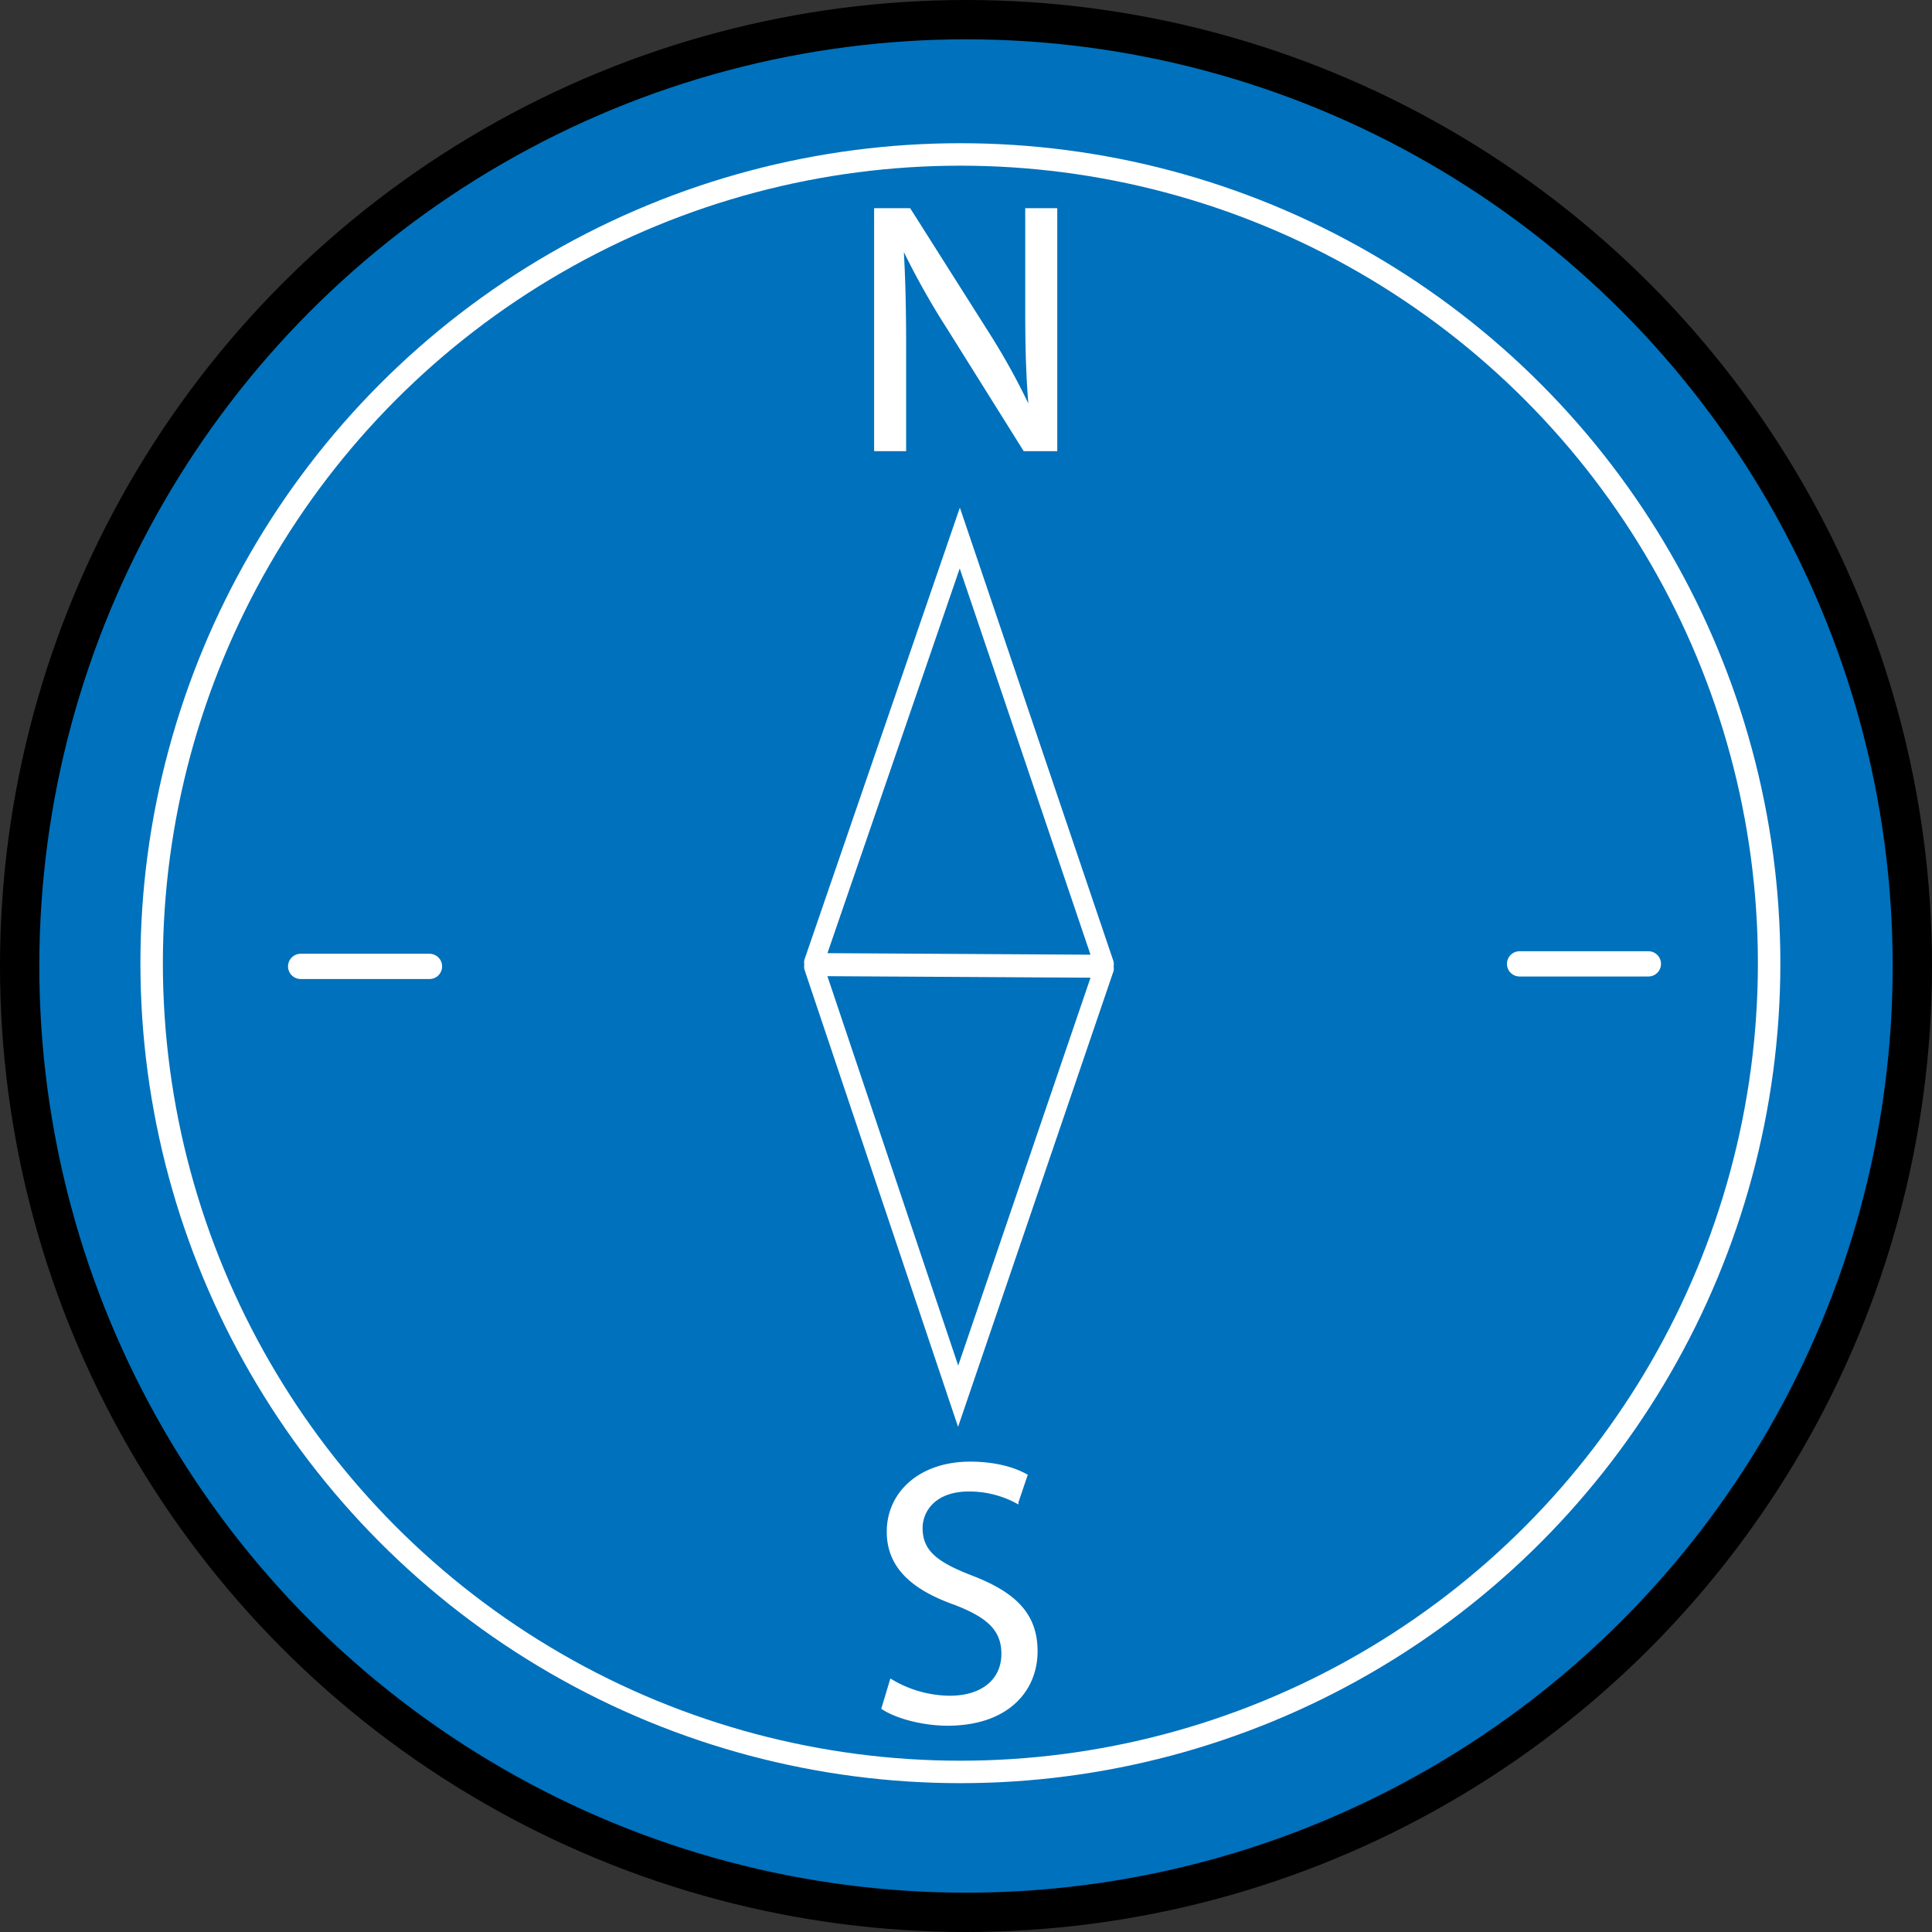
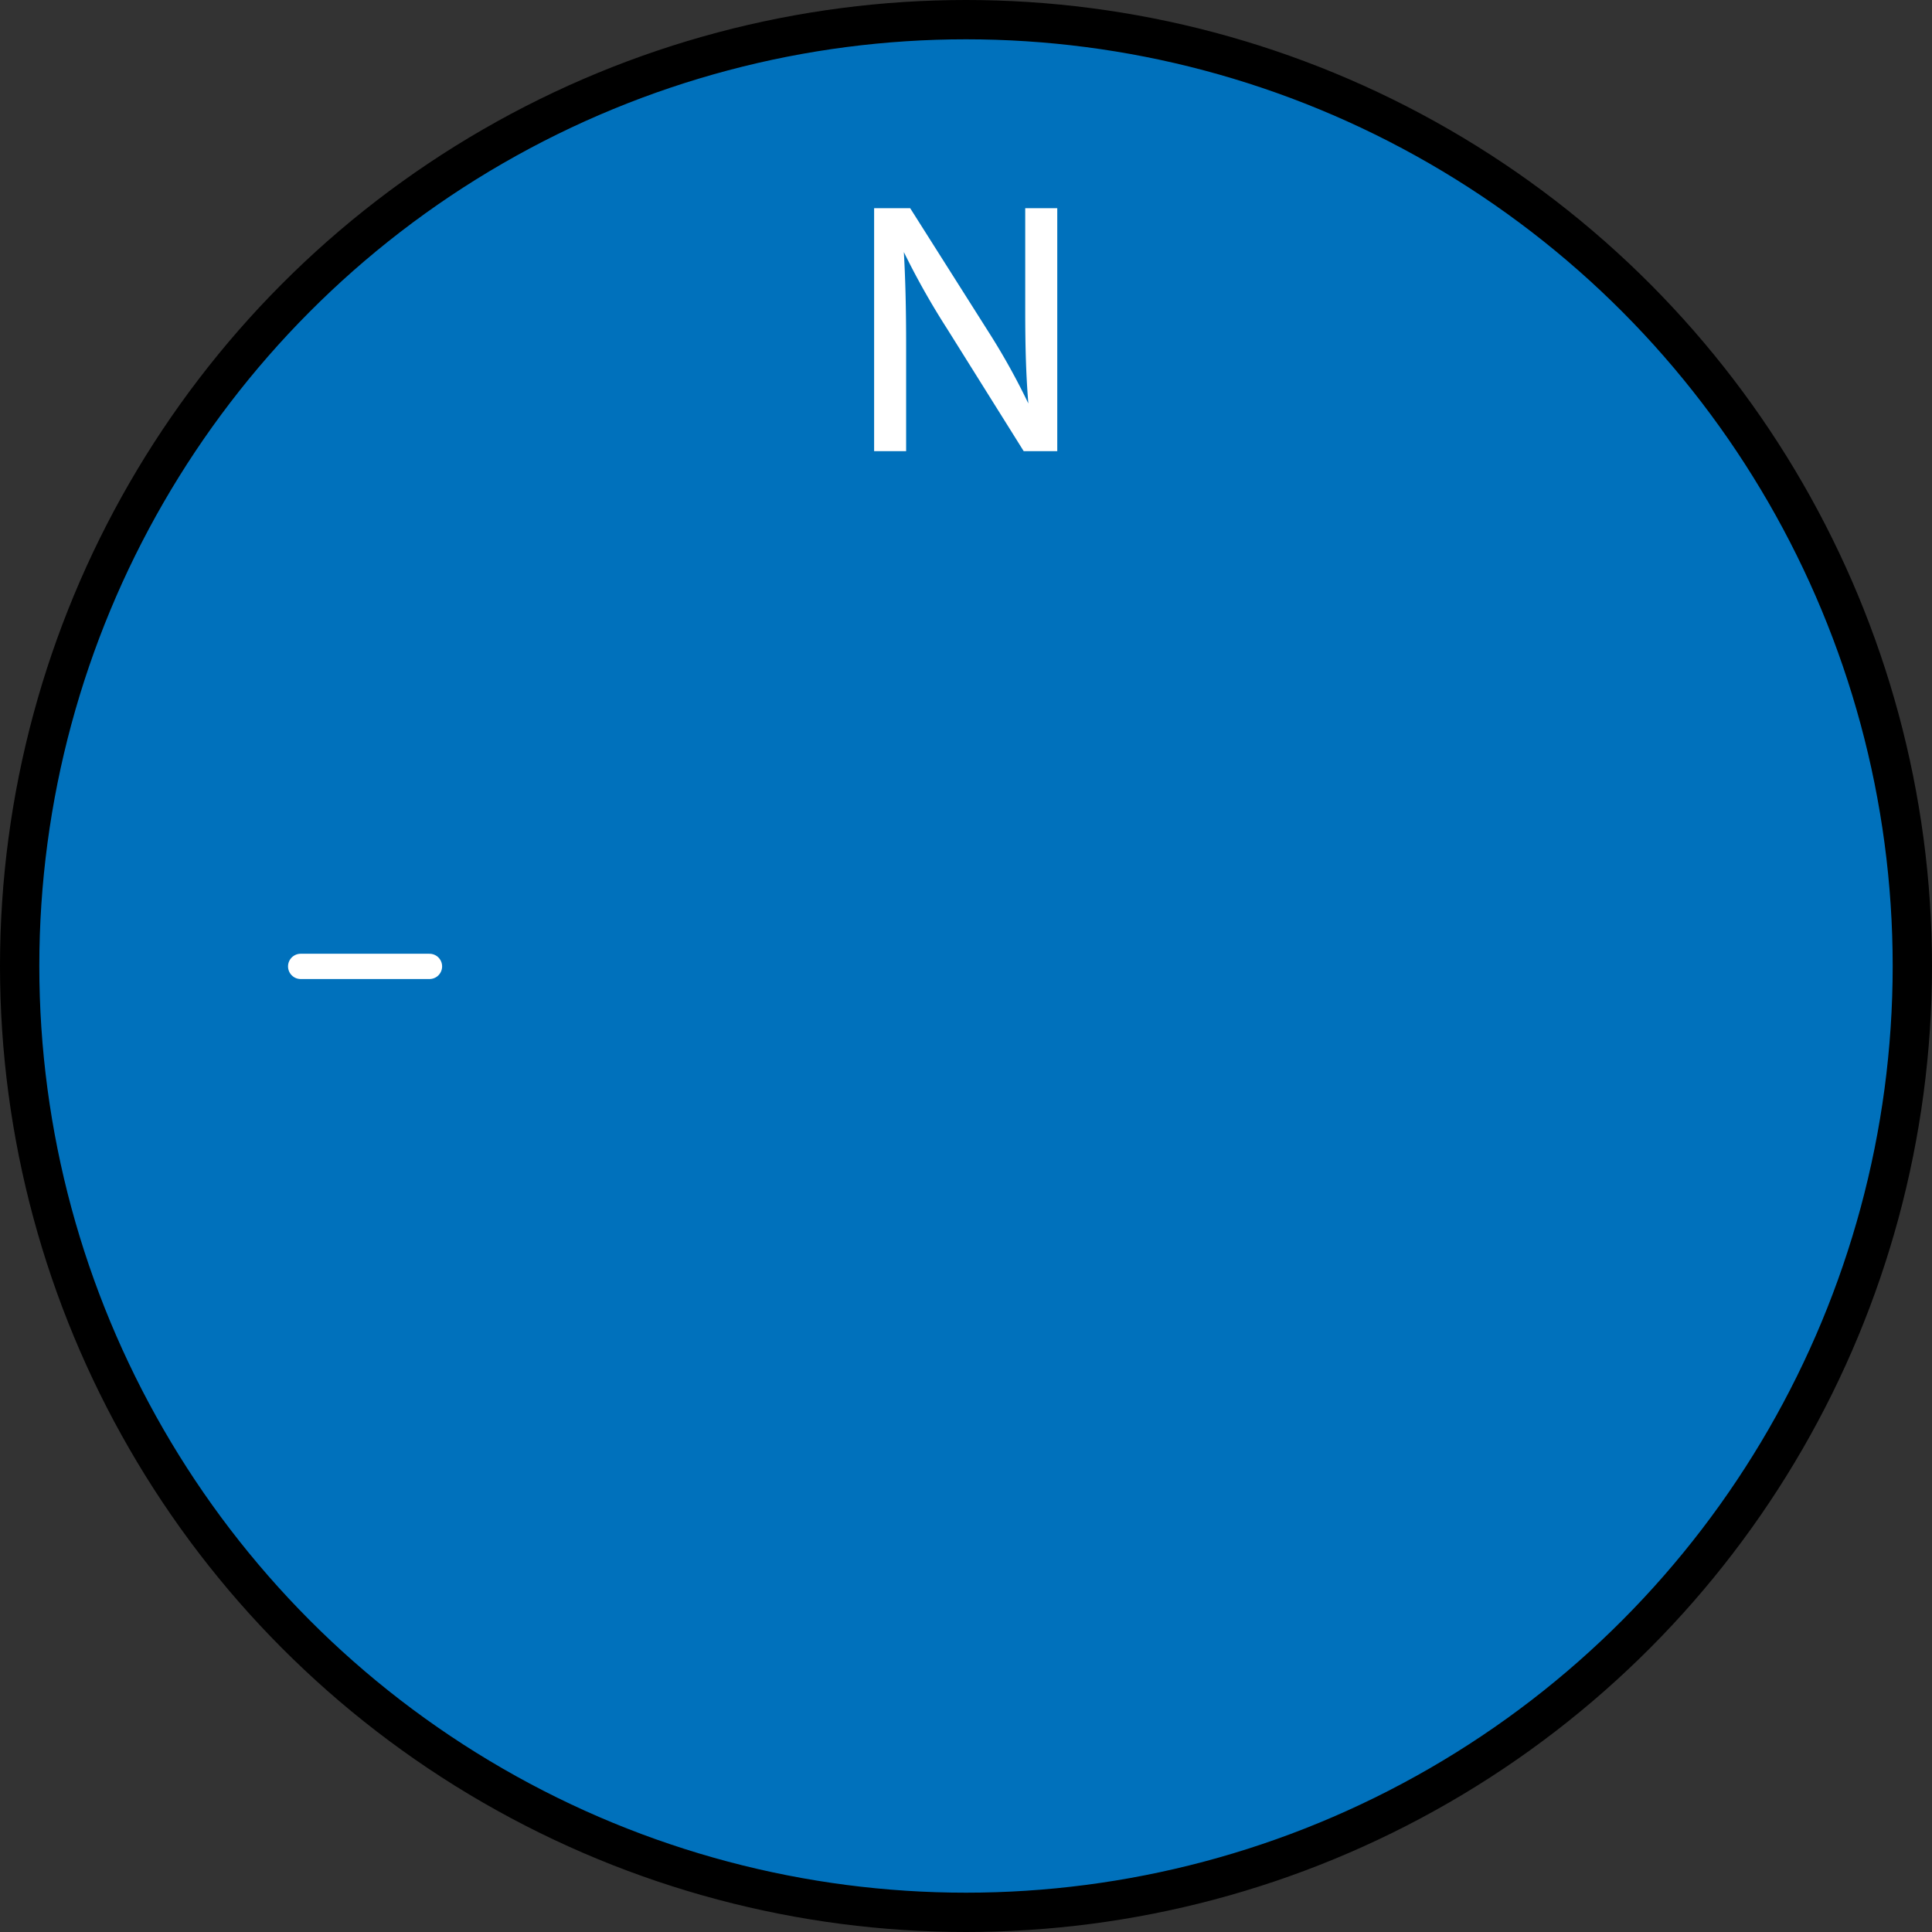
<svg xmlns="http://www.w3.org/2000/svg" viewBox="0 0 688 688">
  <rect x="0" y="0" width="688" height="688" fill="#333333" stroke="none" />
  <defs>
    <style>.a,.b{fill:#0071bc;}.a{stroke:#000;stroke-width:14px;}.a,.b,.e{stroke-miterlimit:10;}.b,.c,.d,.e{stroke:#fff;}.b{stroke-width:8px;}.c,.e{fill:none;}.c{stroke-width:7px;}.d{fill:#fff;}.e{stroke-linecap:round;stroke-width:9px;}</style>
  </defs>
  <title>blue compass icon</title>
  <circle class="a" cx="344" cy="344" r="337" />
-   <circle class="b" cx="342" cy="343" r="288" />
-   <path class="c" d="M908.05,526.1l102.89.59a.21.21,0,0,1,.19.28L959.2,679.2,907.86,526.37A.2.2,0,0,1,908.05,526.1Z" transform="translate(-618 -182)" />
-   <path class="c" d="M959.79,373.6l51.34,151.62a.21.21,0,0,1-.2.28l-102.88-.6a.2.2,0,0,1-.19-.27Z" transform="translate(-618 -182)" />
  <path class="d" d="M929.78,342.17V256.63h12.06l27.41,43.28a241.47,241.47,0,0,1,15.36,27.8l.25-.13c-1-11.42-1.27-21.83-1.27-35.16V256.63H994v85.54H982.83l-27.16-43.4a271.14,271.14,0,0,1-16-28.56l-.38.13c.63,10.79.89,21.07.89,35.28v36.55Z" transform="translate(-618 -182)" />
-   <path class="d" d="M935.36,780.48a41.28,41.28,0,0,0,20.87,5.88c11.91,0,18.87-6.28,18.87-15.38,0-8.43-4.82-13.25-17-17.94-14.72-5.22-23.82-12.84-23.82-25.56,0-14.05,11.64-24.48,29.17-24.48,9.23,0,15.92,2.14,19.94,4.41l-3.21,9.5a36,36,0,0,0-17.13-4.28c-12.31,0-17,7.36-17,13.52,0,8.43,5.49,12.58,17.94,17.39,15.25,5.89,23,13.25,23,26.5,0,13.92-10.3,26-31.58,26-8.7,0-18.2-2.54-23-5.75Z" transform="translate(-618 -182)" />
  <line class="e" x1="107.07" y1="344.14" x2="152.94" y2="344.14" />
-   <line class="e" x1="541.13" y1="343.24" x2="587" y2="343.24" />
</svg>